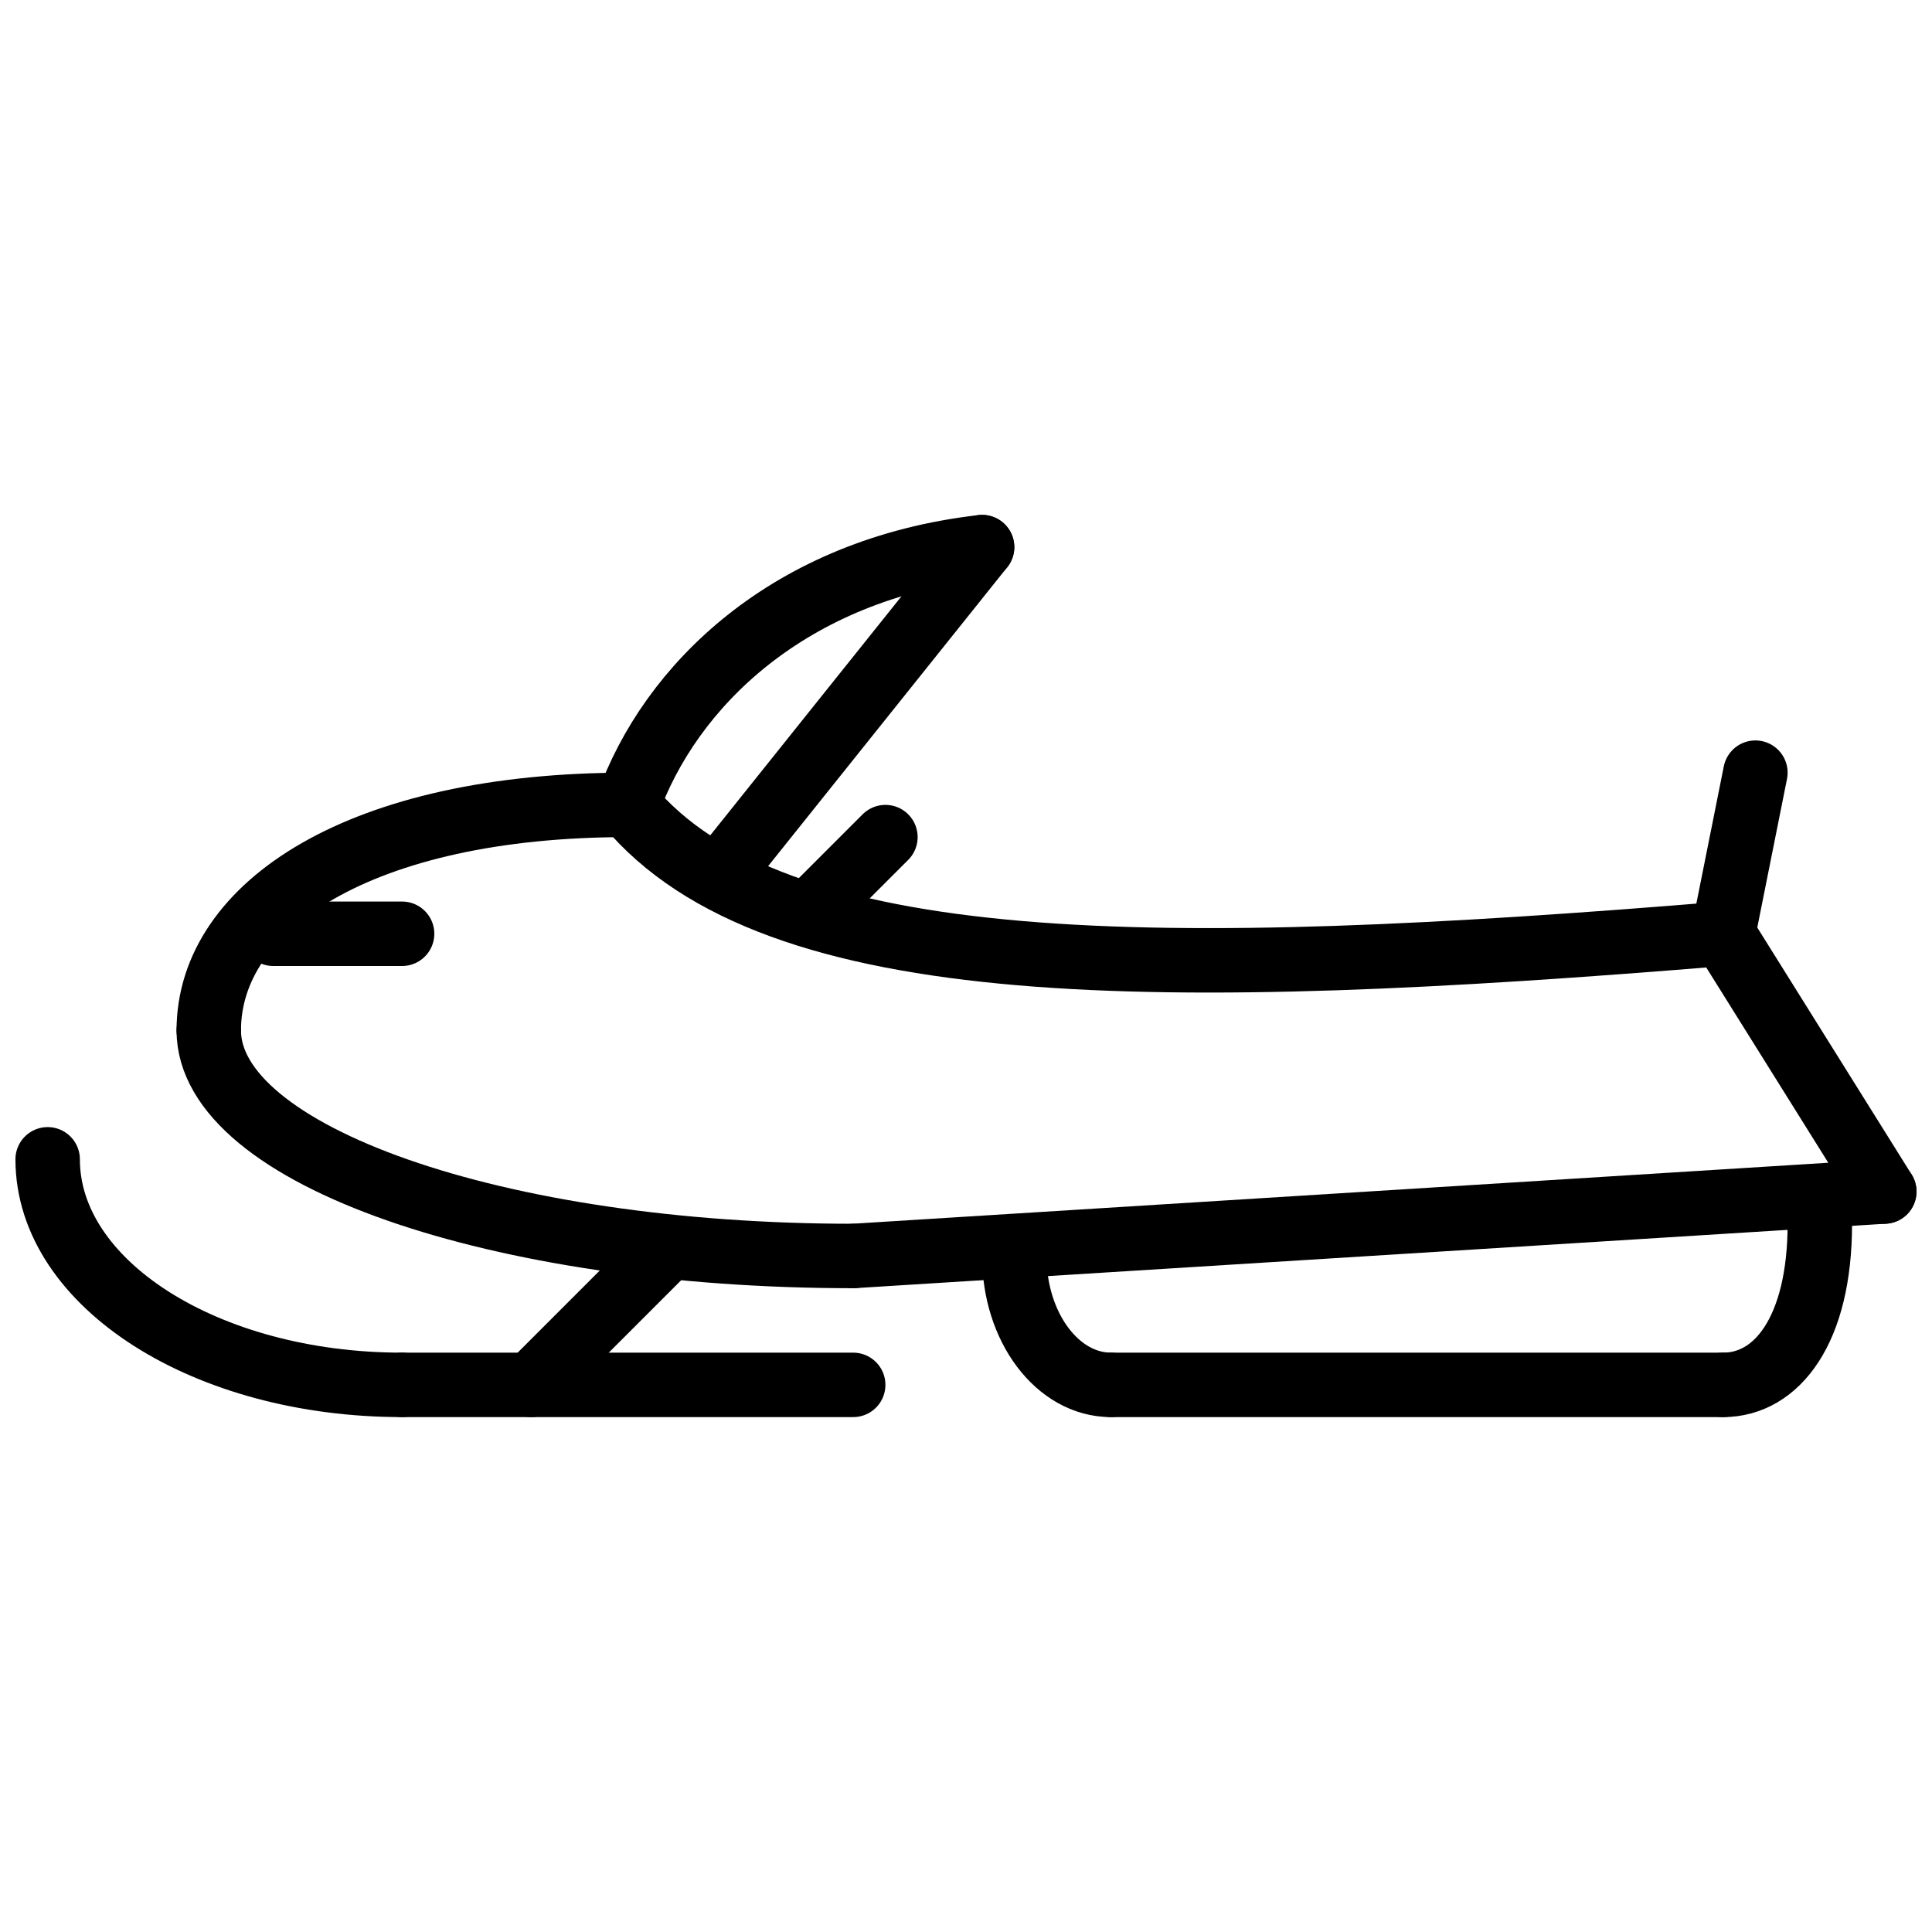
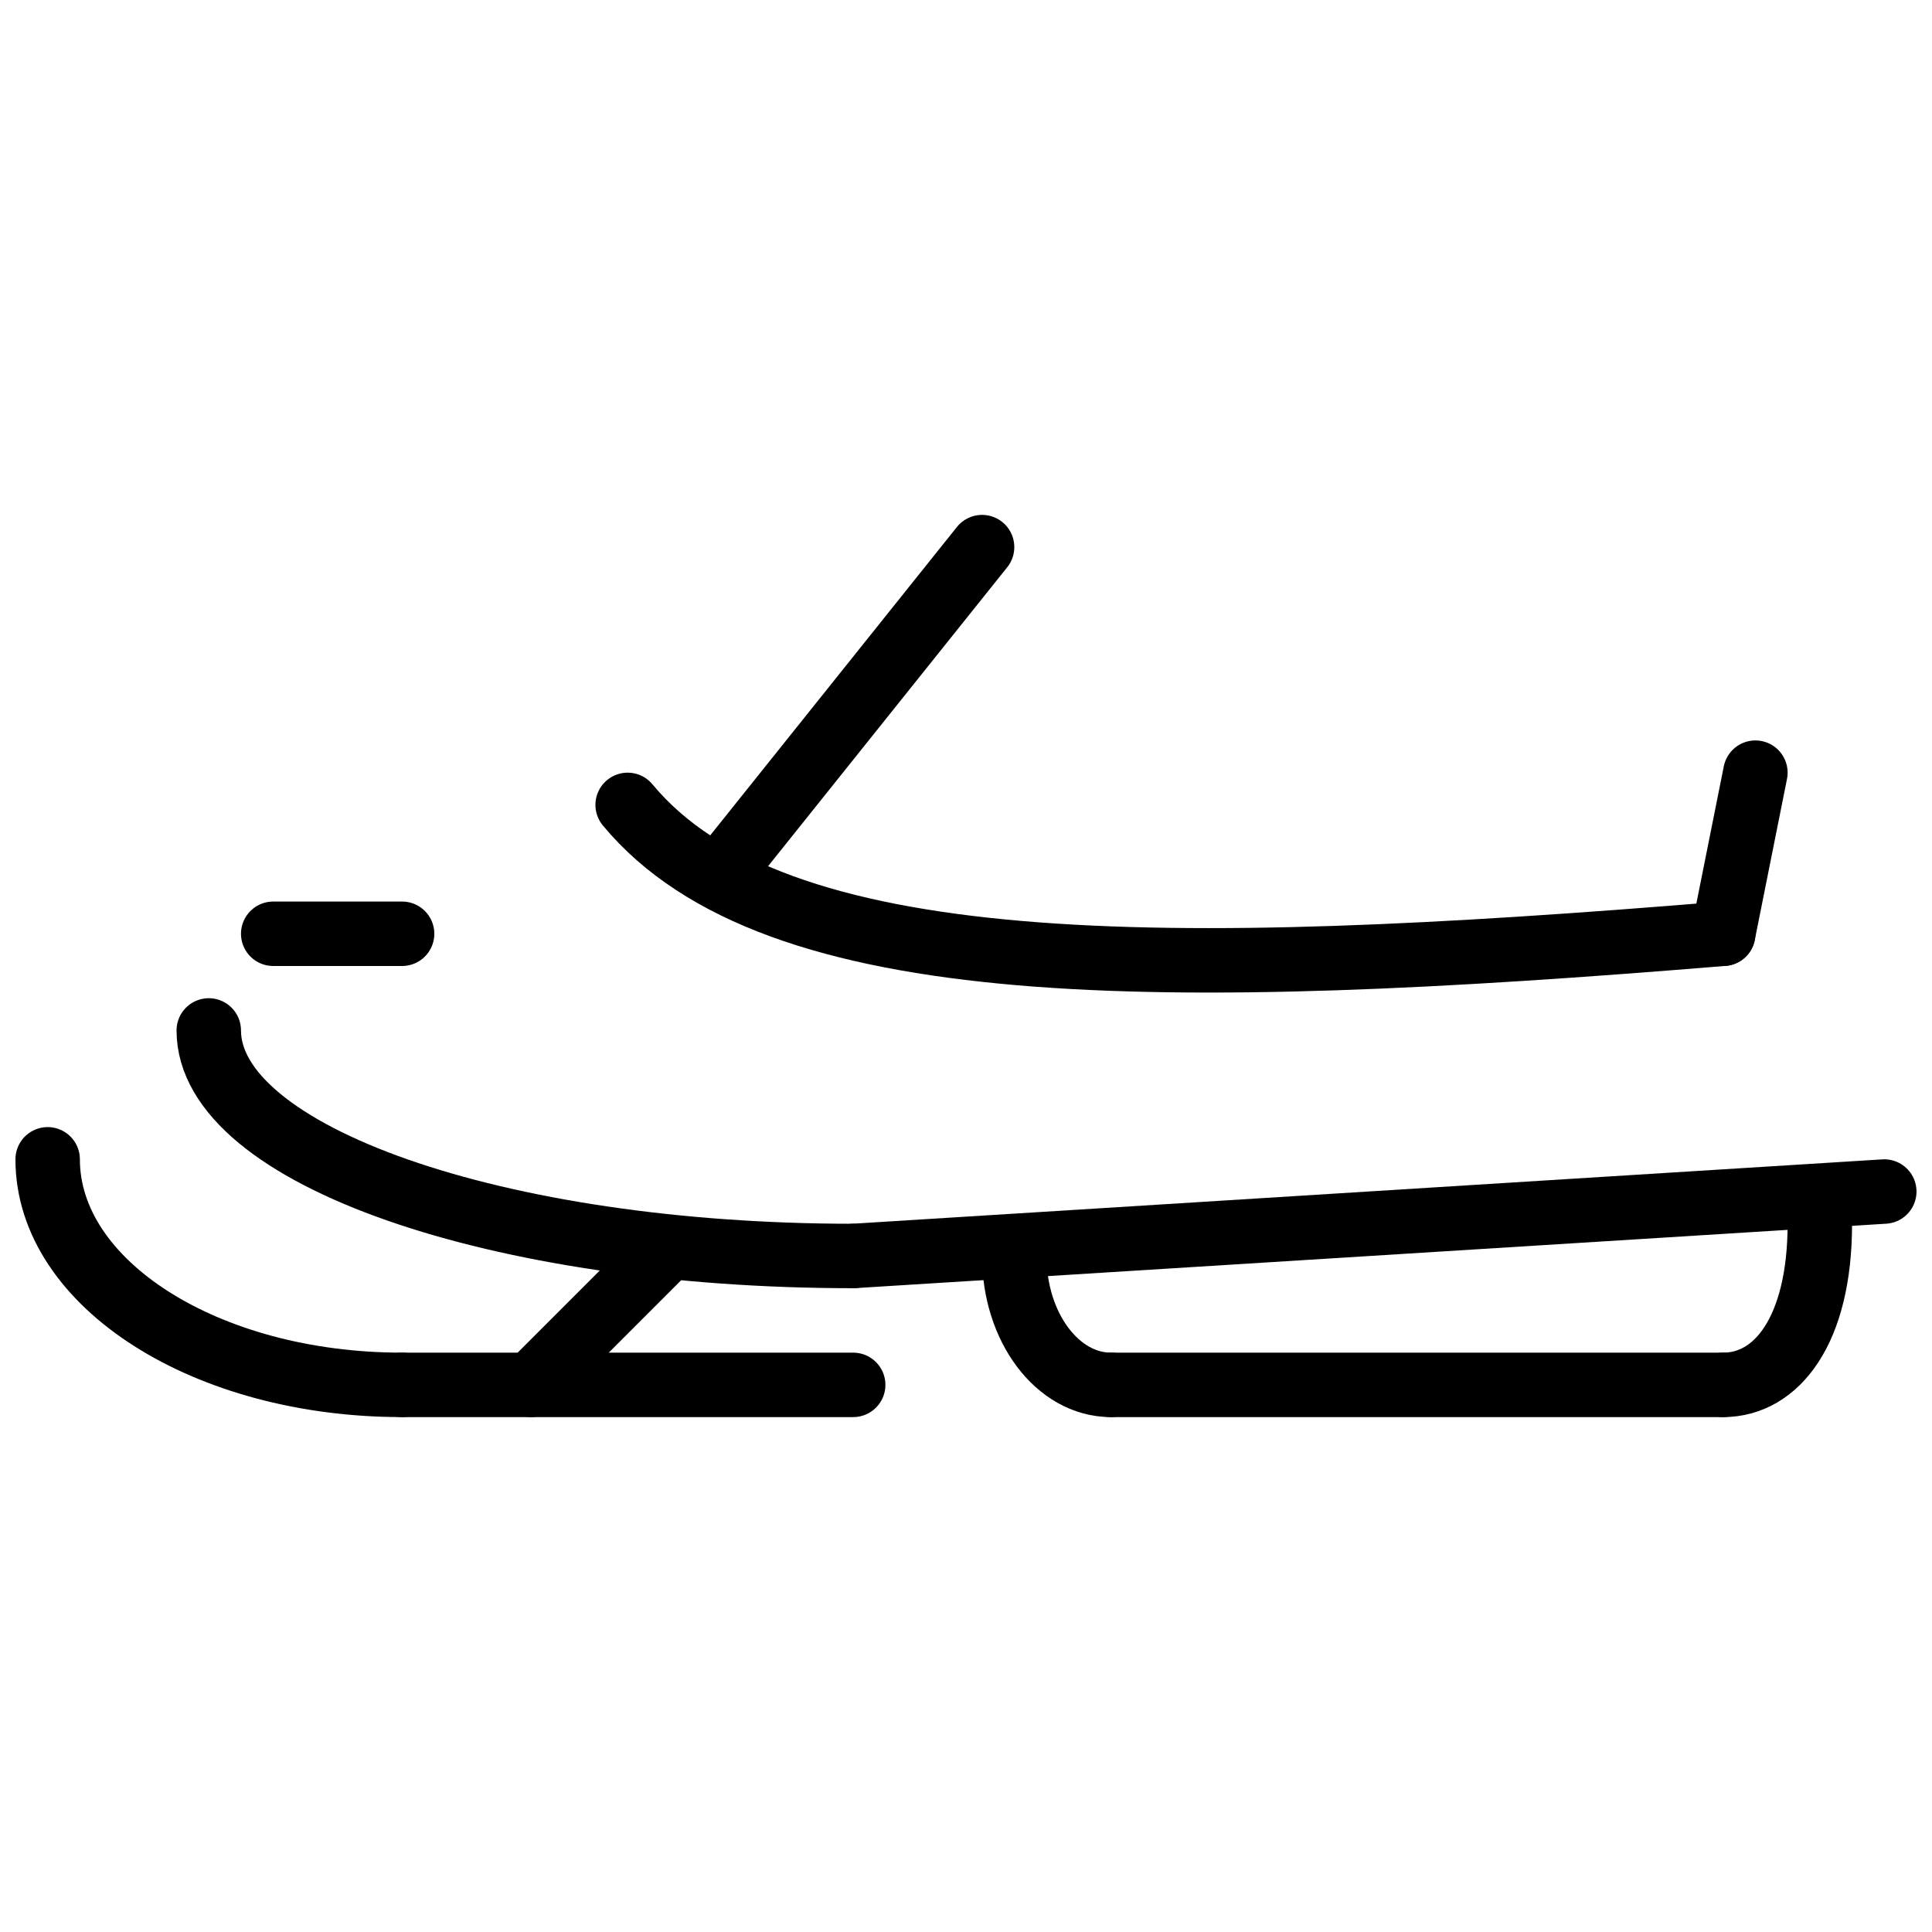
<svg xmlns="http://www.w3.org/2000/svg" width="800px" height="800px" version="1.1" viewBox="144 144 512 512">
  <defs>
    <clipPath id="h">
      <path d="m273 363h378.9v211h-378.9z" />
    </clipPath>
    <clipPath id="g">
      <path d="m504 294h147.9v263h-147.9z" />
    </clipPath>
    <clipPath id="f">
      <path d="m148.09 320h318.91v254h-318.91z" />
    </clipPath>
    <clipPath id="e">
-       <path d="m148.09 260h258.91v254h-258.91z" />
-     </clipPath>
+       </clipPath>
    <clipPath id="d">
      <path d="m213 260h438.9v236h-438.9z" />
    </clipPath>
    <clipPath id="c">
      <path d="m504 252h147.9v237h-147.9z" />
    </clipPath>
    <clipPath id="b">
      <path d="m148.09 354h199.91v254h-199.91z" />
    </clipPath>
    <clipPath id="a">
      <path d="m504 371h147.9v237h-147.9z" />
    </clipPath>
  </defs>
  <path transform="matrix(8.539 0 0 8.539 156.63 288.99)" d="m52 26h-19" fill="none" stroke="#000000" stroke-linecap="round" stroke-width="2" />
  <g clip-path="url(#h)">
    <path transform="matrix(8.539 0 0 8.539 156.63 288.99)" d="m25 22 32-2" fill="none" stroke="#000000" stroke-linecap="round" stroke-width="2" />
  </g>
  <g clip-path="url(#g)">
-     <path transform="matrix(8.539 0 0 8.539 156.63 288.99)" d="m52 12 5 8" fill="none" stroke="#000000" stroke-linecap="round" stroke-width="2" />
-   </g>
+     </g>
  <g clip-path="url(#f)">
    <path transform="matrix(8.539 0 0 8.539 156.63 288.99)" d="m5 15c0 3.869 8.945 7 20 7" fill="none" stroke="#000000" stroke-linecap="round" stroke-width="2" />
  </g>
  <g clip-path="url(#e)">
-     <path transform="matrix(8.539 0 0 8.539 156.63 288.99)" d="m5 15c0-3.869 4.709-7 13-7" fill="none" stroke="#000000" stroke-linecap="round" stroke-width="2" />
-   </g>
+     </g>
  <path transform="matrix(8.539 0 0 8.539 156.63 288.99)" d="m21 10 8-10" fill="none" stroke="#000000" stroke-linecap="round" stroke-width="2" />
  <g clip-path="url(#d)">
    <path transform="matrix(8.539 0 0 8.539 156.63 288.99)" d="m18 8c4.562 5.5 16.562 5.437 34 4" fill="none" stroke="#000000" stroke-linecap="round" stroke-width="2" />
  </g>
  <g clip-path="url(#c)">
    <path transform="matrix(8.539 0 0 8.539 156.63 288.99)" d="m53 7-1 5" fill="none" stroke="#000000" stroke-linecap="round" stroke-width="2" />
  </g>
  <path transform="matrix(8.539 0 0 8.539 156.63 288.99)" d="m19 22-4 4" fill="none" stroke="#000000" stroke-linecap="round" stroke-width="2" />
  <path transform="matrix(8.539 0 0 8.539 156.63 288.99)" d="m25 26h-14" fill="none" stroke="#000000" stroke-linecap="round" stroke-width="2" />
  <g clip-path="url(#b)">
    <path transform="matrix(8.539 0 0 8.539 156.63 288.99)" d="m-9.5995e-6 19c0 3.869 4.92 7 11 7" fill="none" stroke="#000000" stroke-linecap="round" stroke-width="2" />
  </g>
  <path transform="matrix(8.539 0 0 8.539 156.63 288.99)" d="m30 22c0 2.211 1.342 4 3 4" fill="none" stroke="#000000" stroke-linecap="round" stroke-width="2" />
  <g clip-path="url(#a)">
    <path transform="matrix(8.539 0 0 8.539 156.63 288.99)" d="m55 21c0 3.316-1.342 5-3 5" fill="none" stroke="#000000" stroke-linecap="round" stroke-width="2" />
  </g>
-   <path transform="matrix(8.539 0 0 8.539 156.63 288.99)" d="m24 11 2-2" fill="none" stroke="#000000" stroke-linecap="round" stroke-width="2" />
-   <path transform="matrix(8.539 0 0 8.539 156.63 288.99)" d="m18 8c1.312-3.688 5-7.312 11-8" fill="none" stroke="#000000" stroke-linecap="round" stroke-width="2" />
  <path transform="matrix(8.539 0 0 8.539 156.63 288.99)" d="m7 12h4" fill="none" stroke="#000000" stroke-linecap="round" stroke-width="2" />
</svg>